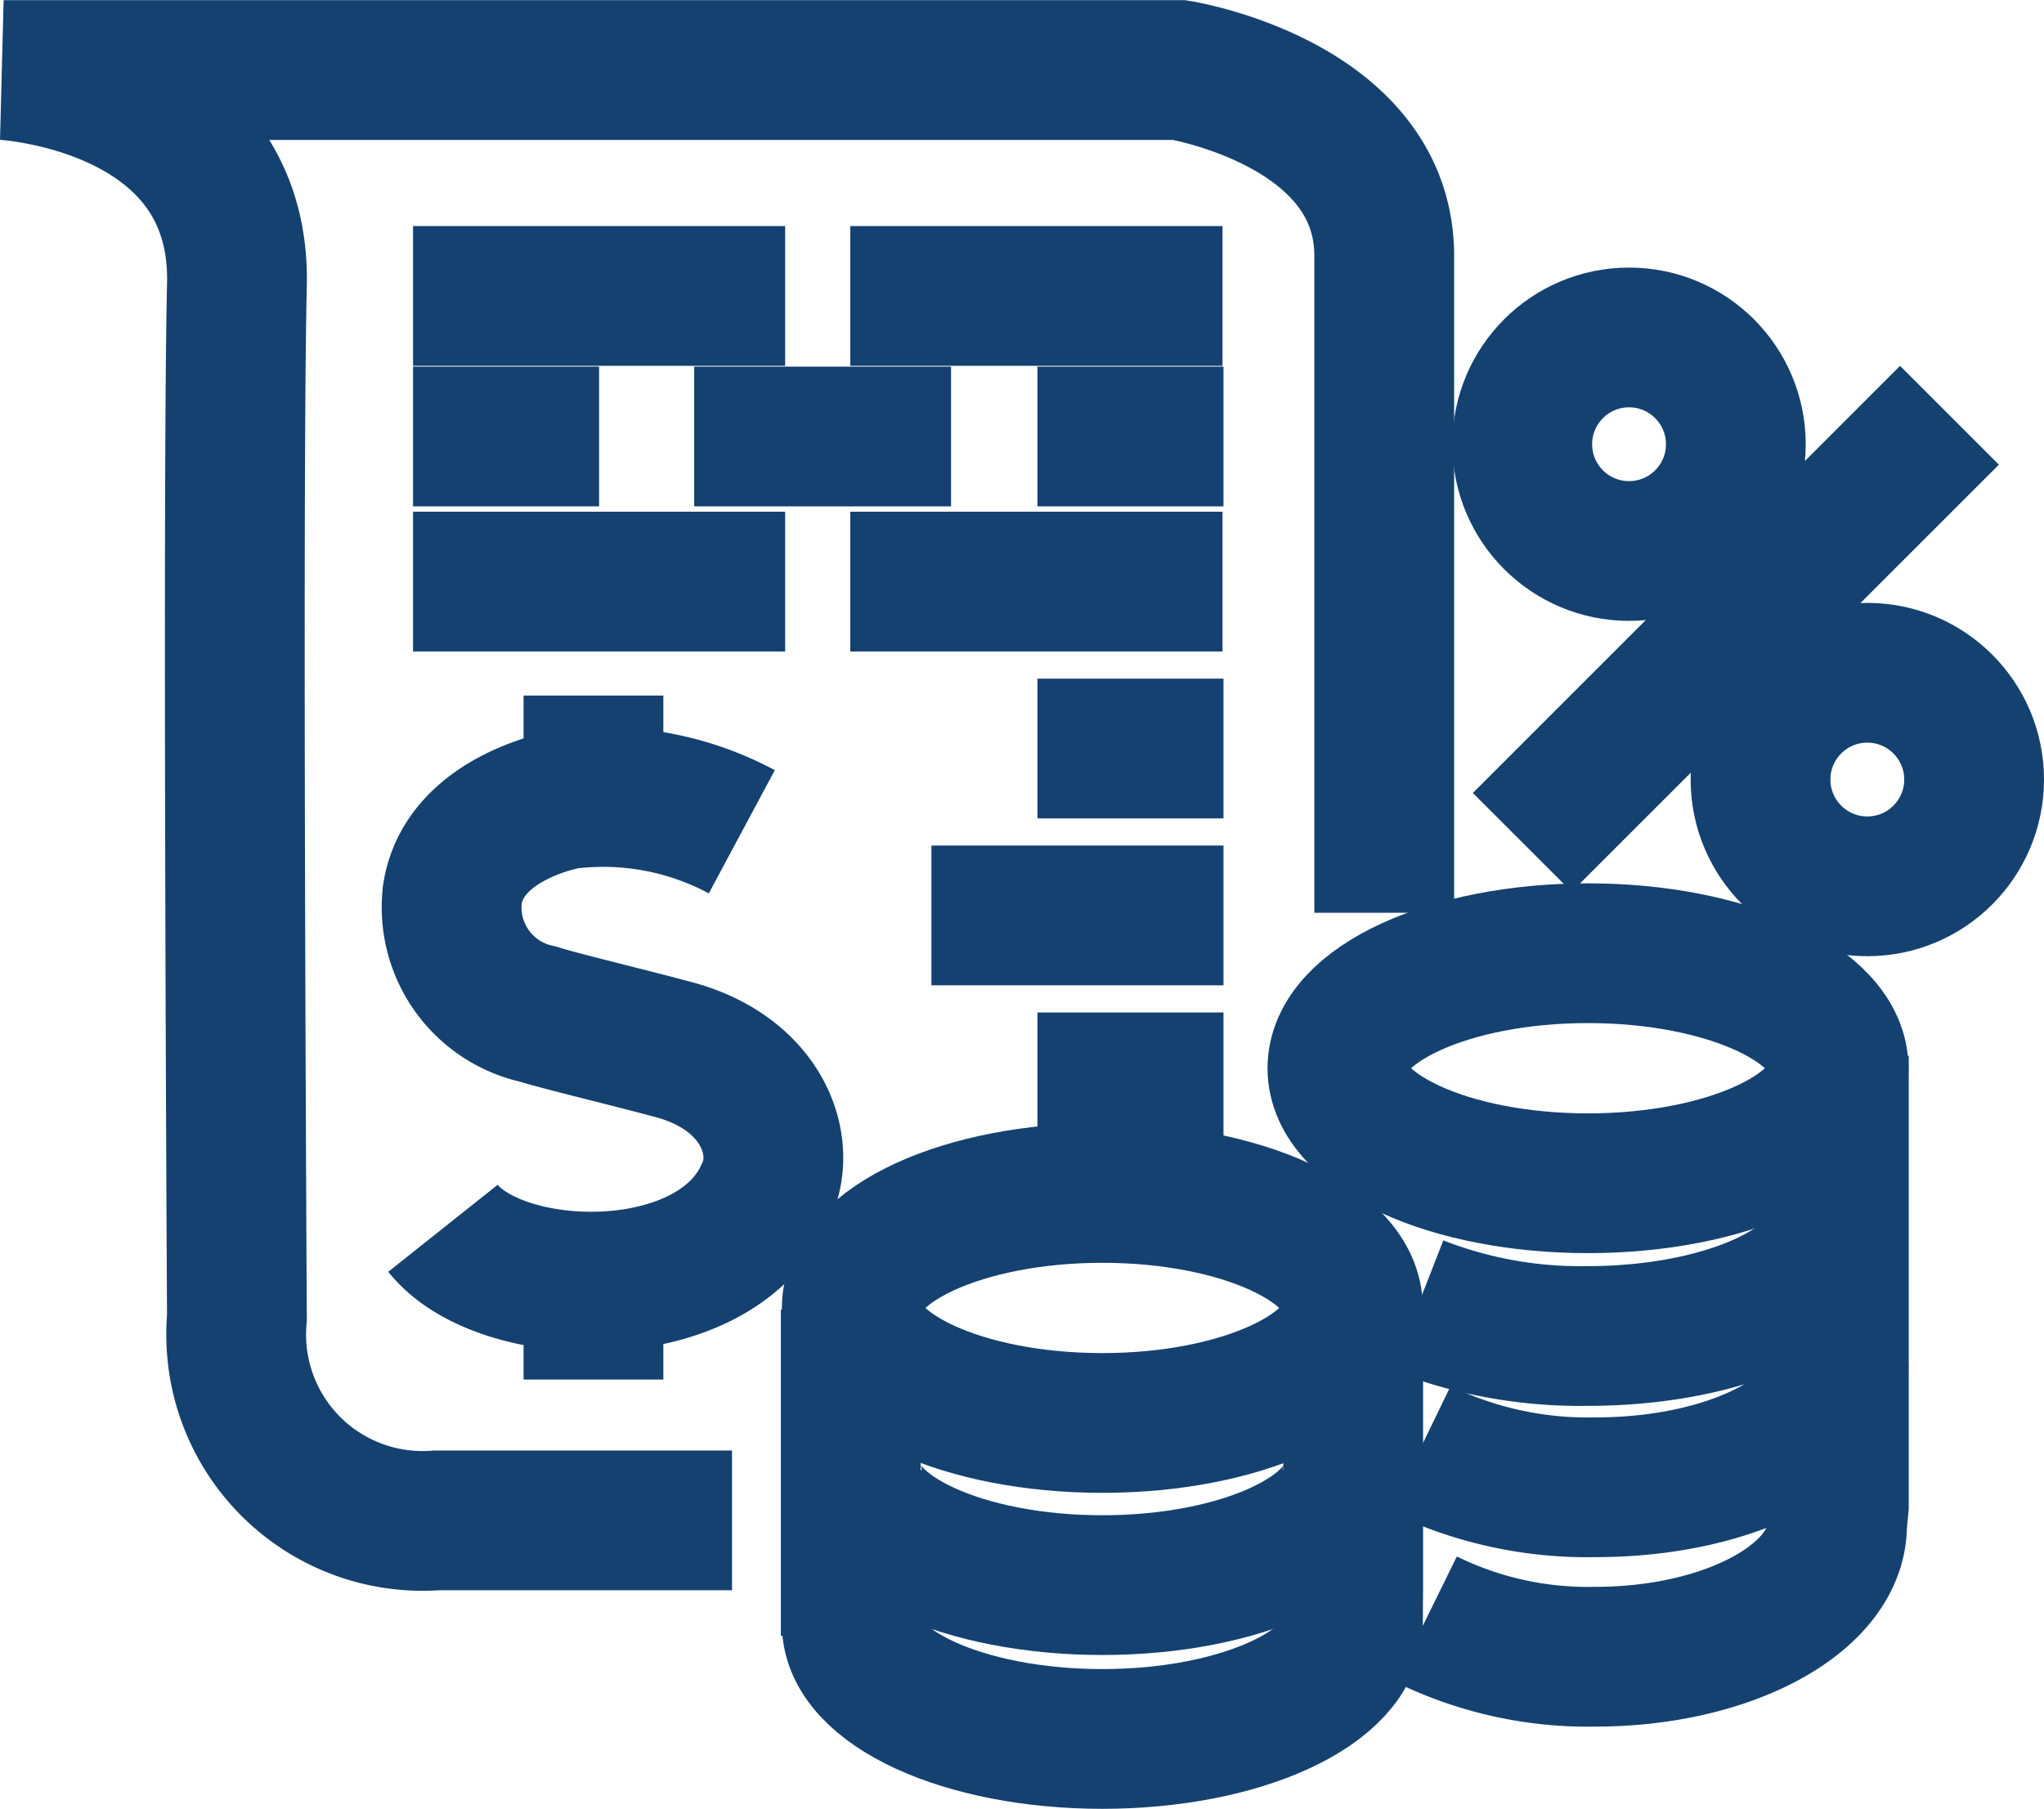
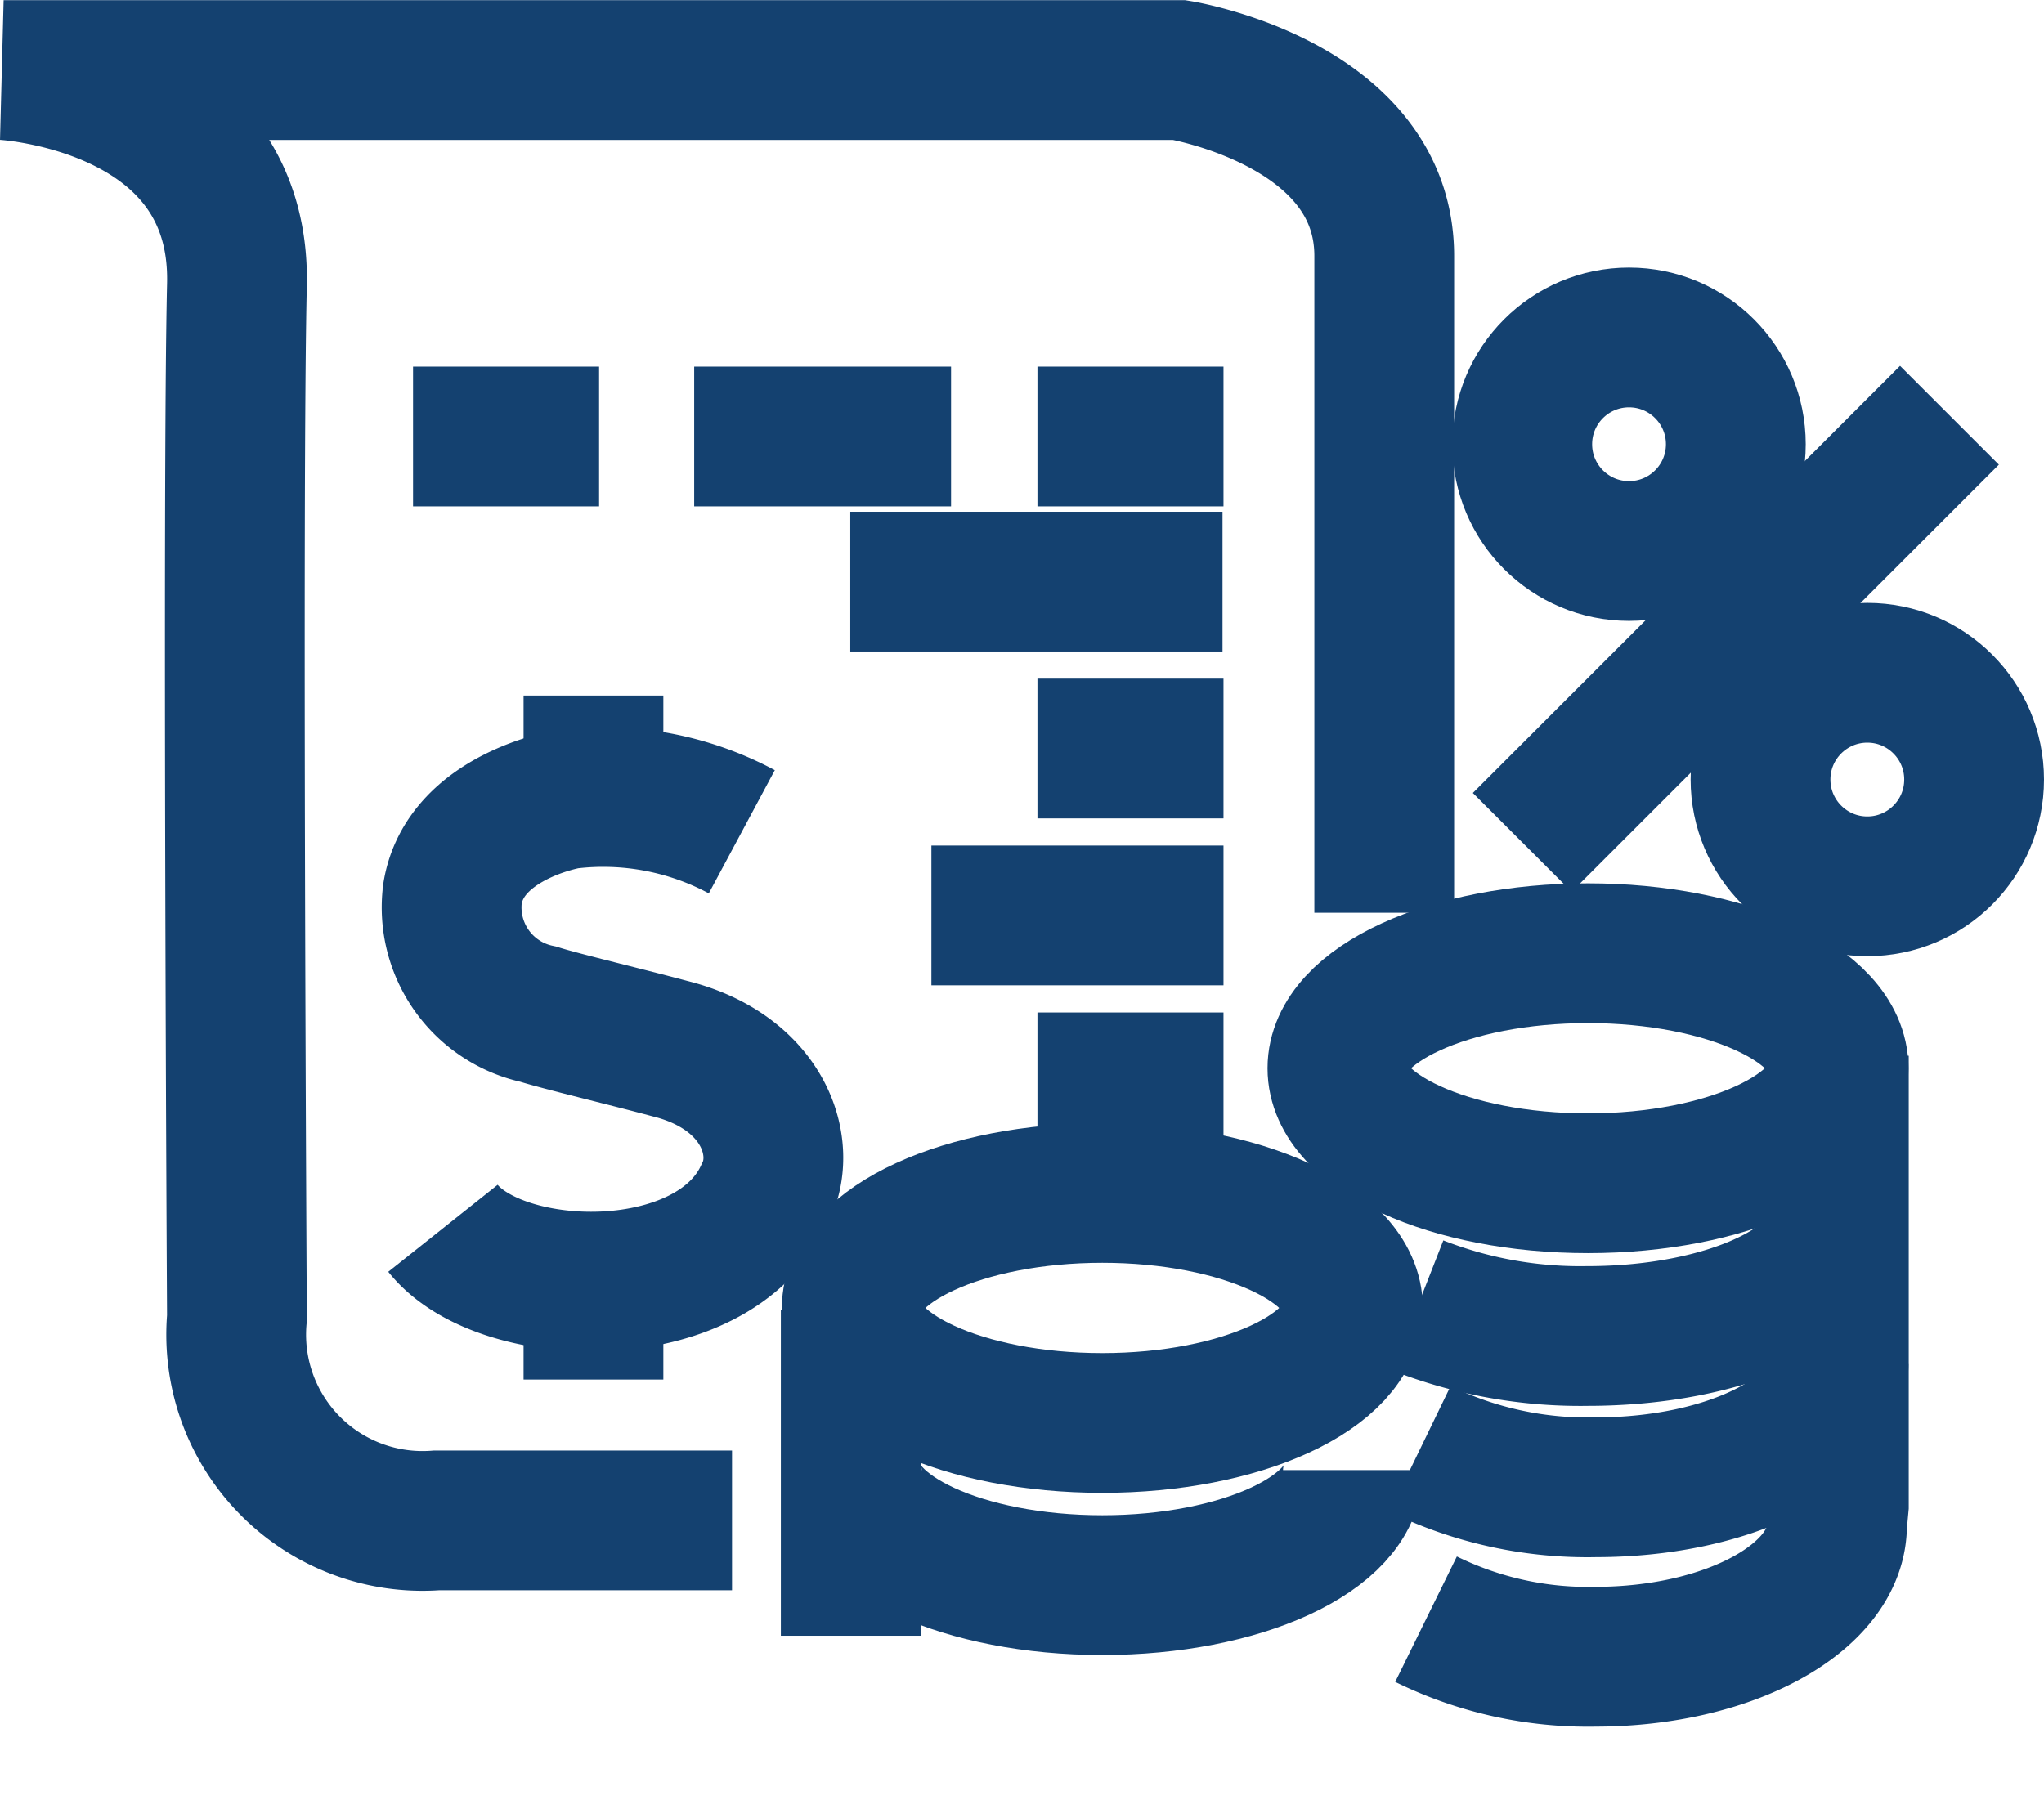
<svg xmlns="http://www.w3.org/2000/svg" width="43.869" height="38.829" viewBox="0 0 43.869 38.829">
  <defs>
    <style>.a{fill:rgba(0,0,0,0);}.a,.b{stroke:#144170;stroke-width:3px;}.b{fill:none;}</style>
  </defs>
  <g transform="translate(-1329.106 -737.785)">
    <path class="a" d="M695.494,523.521h3.993" transform="translate(642.477 223.634)" />
-     <path class="a" d="M695.494,500.521h7.986" transform="translate(642.477 243.617)" />
-     <path class="a" d="M695.494,543.521h7.986" transform="translate(642.477 206.749)" />
    <path class="a" d="M729.711,523.521h5.513" transform="translate(614.294 223.634)" />
    <path class="a" d="M771.494,523.521h3.993" transform="translate(579.878 223.634)" />
    <path class="a" d="M771.494,566.521h3.993" transform="translate(579.878 187.332)" />
    <path class="a" d="M771.494,566.521h3.993" transform="translate(579.878 194.498)" />
    <path class="a" d="M771.494,566.521h6.269" transform="translate(577.602 190.915)" />
-     <path class="a" d="M748.711,500.521H756.7" transform="translate(598.644 243.617)" />
    <path class="a" d="M748.711,543.521H756.7" transform="translate(598.644 206.749)" />
    <path class="a" d="M675.291,491.094v-14.1c0-3.282-4.394-3.99-4.394-3.99H645.66s5.109.265,5.007,4.611,0,22.176,0,22.176a4,4,0,0,0,4.291,4.346h6.335" transform="translate(683.524 266.285)" />
    <ellipse class="a" cx="5.378" cy="2.469" rx="5.378" ry="2.469" transform="translate(1357.81 758.247)" />
    <path class="a" d="M826.81,633c0,1.363-2.4,2.469-5.37,2.469a9.563,9.563,0,0,1-3.643-.655" transform="translate(541.74 130.995)" />
    <path class="a" d="M827.053,653c0,1.461-2.331,2.645-5.208,2.645a8.226,8.226,0,0,1-3.773-.822" transform="translate(541.513 114.066)" />
    <circle class="a" cx="2.292" cy="2.292" r="2.292" transform="translate(1361.777 745.029)" />
    <circle class="a" cx="2.292" cy="2.292" r="2.292" transform="translate(1366.891 752.227)" />
    <line class="b" y1="9.169" x2="9.169" transform="translate(1361.777 746.699)" />
    <path class="a" d="M827.649,613.687v9.654l-.039.419c0,1.562-2.324,2.828-5.191,2.828a7.876,7.876,0,0,1-3.63-.806" transform="translate(540.923 146.761)" />
    <ellipse class="a" cx="5.378" cy="2.469" rx="5.378" ry="2.469" transform="translate(1347.387 763.393)" />
    <path class="a" d="M759.65,667.232c0,1.363-2.408,2.469-5.378,2.469s-5.378-1.105-5.378-2.469" transform="translate(598.493 102.111)" />
-     <path class="a" d="M759.656,646.334v5.96l-.006.842c0,1.363-2.408,2.469-5.378,2.469s-5.378-1.105-5.378-2.469" transform="translate(598.493 119.509)" />
    <path class="a" d="M0,2V9" transform="translate(1347.365 763.898)" />
    <g transform="translate(1338.614 752.716)">
      <path class="a" d="M711.938,579.818a6.3,6.3,0,0,0-3.739-.7s-2.207.368-2.471,2.033a2.342,2.342,0,0,0,1.839,2.582c.26.082.758.21,1.307.349.512.13,1.07.27,1.524.392,2.006.5,2.548,2.122,2.036,3.115-1.095,2.441-5.656,2.318-6.91.741" transform="translate(-705.525 -576.894)" />
      <line class="b" y1="2.011" transform="translate(3.229 0)" />
      <line class="b" y1="1.925" transform="translate(3.229 12.758)" />
    </g>
  </g>
</svg>